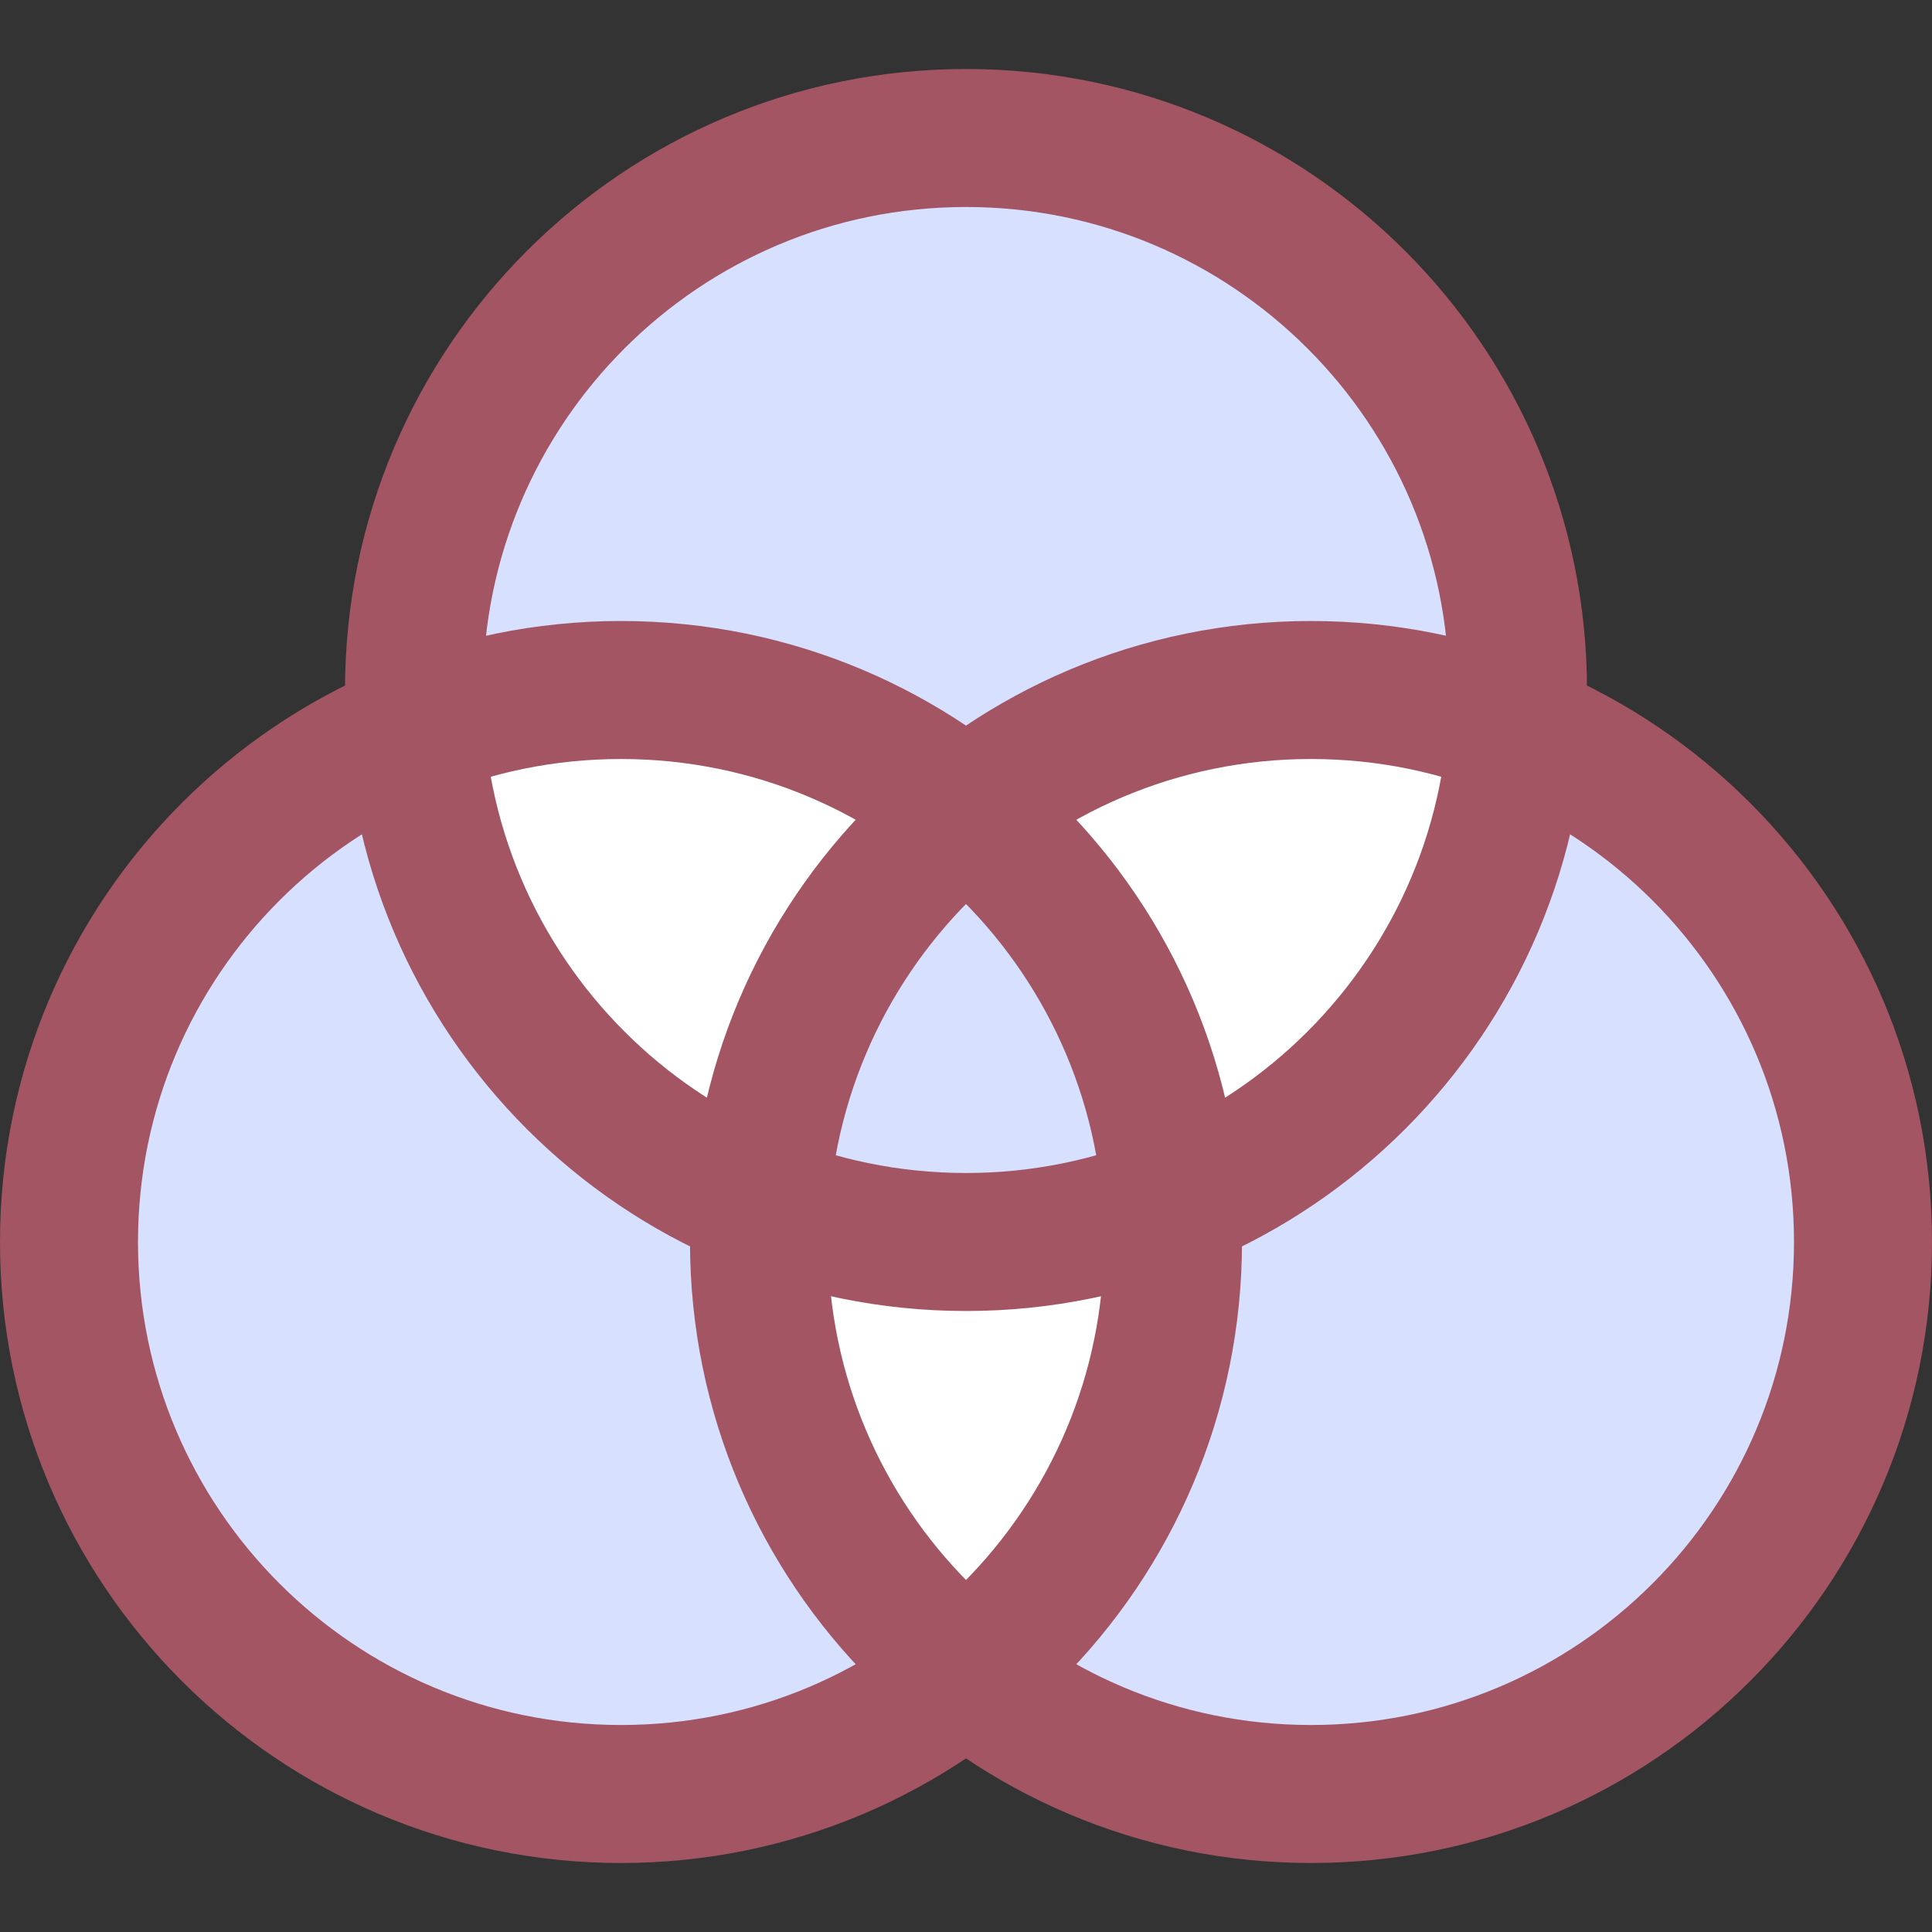
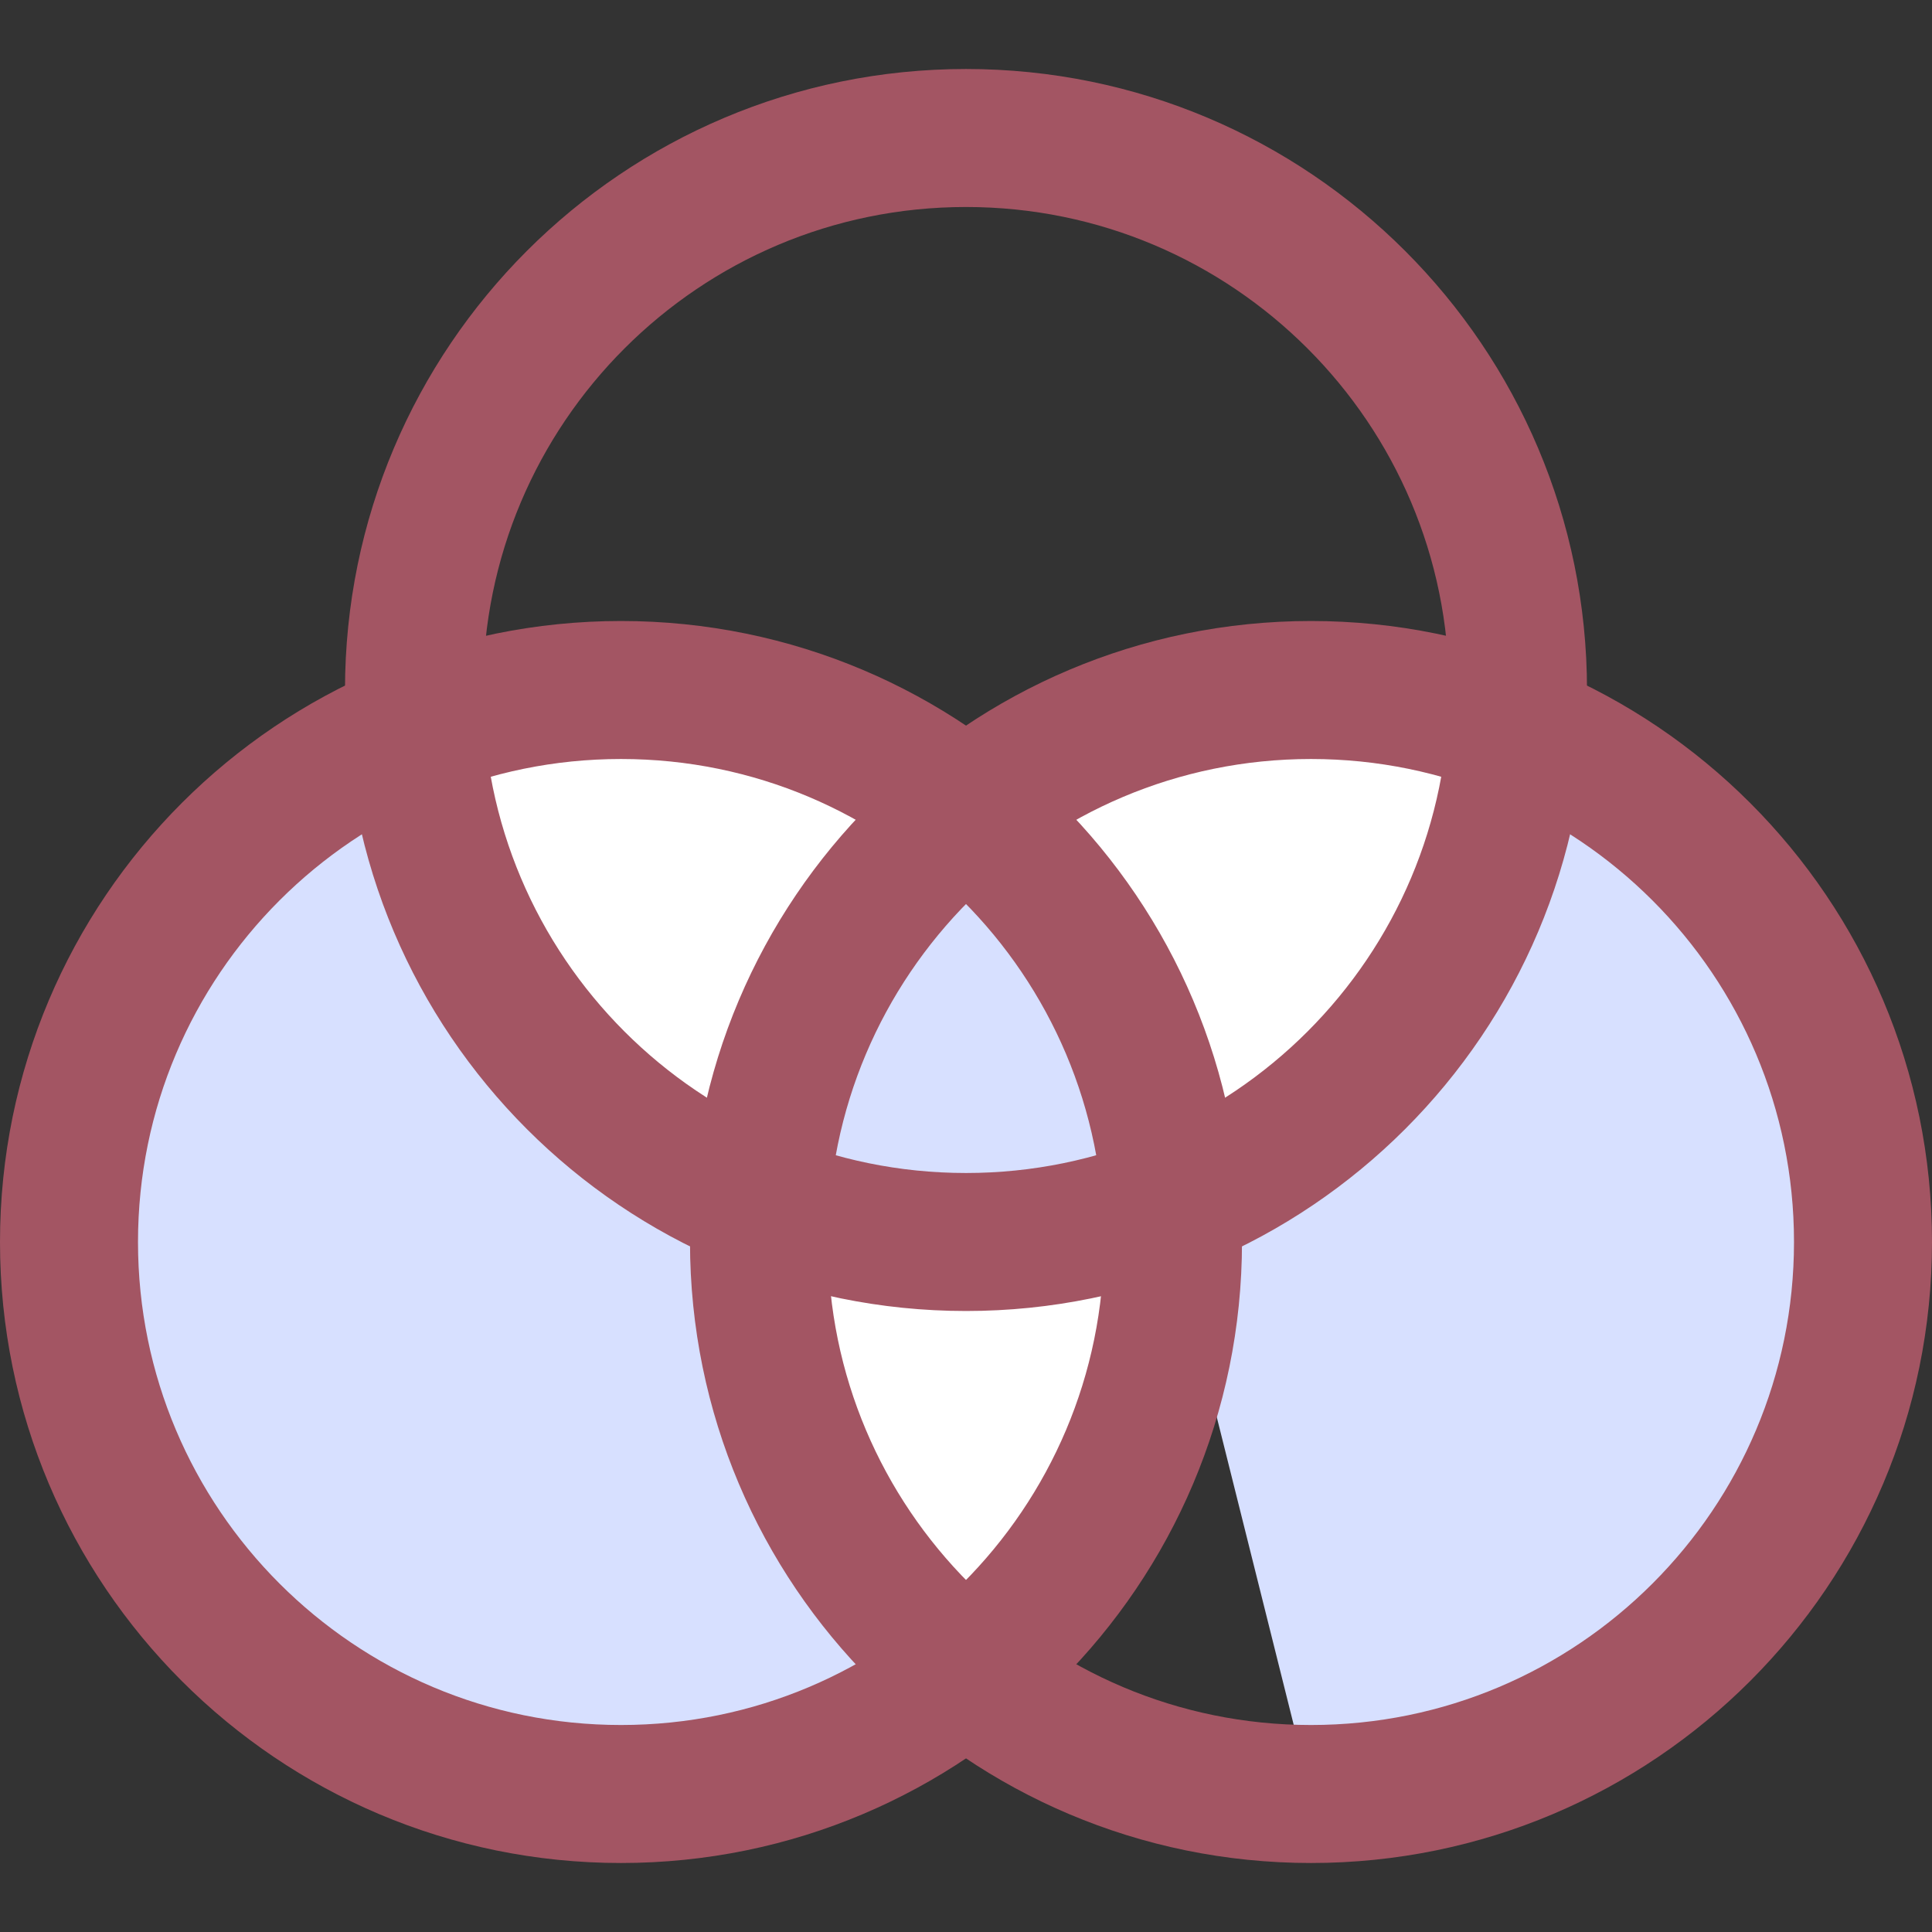
<svg xmlns="http://www.w3.org/2000/svg" fill="none" viewBox="0 0 14 14" id="Color-Palette--Streamline-Core.svg">
  <rect x="0" y="0" width="14" height="14" fill="#333333" stroke="none" />
  <desc>Color Palette Streamline Icon: https://streamlinehq.com</desc>
  <g id="Color-Palette--Streamline-Core.svg">
    <g id="Vector">
      <path fill="#d7e0ff" d="M0.5 9c0 2.209 1.791 4 4 4 0.946 0 1.815 -0.328 2.5 -0.877C6.086 11.39 5.5 10.263 5.5 9c0 -0.096 0.003 -0.192 0.01 -0.287 -1.387 -0.557 -2.39 -1.869 -2.5 -3.427C1.539 5.878 0.5 7.317 0.5 9Z" stroke-width="1" />
    </g>
    <g id="Vector_2">
      <path fill="#d7e0ff" d="M7 5.877c-0.845 0.677 -1.409 1.69 -1.49 2.836C5.971 8.898 6.473 9 7 9c0.527 0 1.029 -0.102 1.49 -0.287 -0.081 -1.146 -0.645 -2.159 -1.49 -2.836Z" stroke-width="1" />
    </g>
    <g id="Vector_3">
-       <path fill="#d7e0ff" d="M7 1C4.791 1 3 2.791 3 5c0 0.096 0.003 0.192 0.01 0.287C3.471 5.102 3.973 5 4.5 5c0.946 0 1.815 0.328 2.5 0.877C7.685 5.328 8.554 5 9.5 5c0.527 0 1.029 0.102 1.49 0.287C10.997 5.192 11 5.096 11 5c0 -2.209 -1.791 -4 -4 -4Z" stroke-width="1" />
-     </g>
+       </g>
    <g id="Vector_4">
-       <path fill="#d7e0ff" d="M9.5 13c2.209 0 4 -1.791 4 -4 0 -1.683 -1.039 -3.122 -2.51 -3.713 -0.11 1.558 -1.113 2.87 -2.5 3.427C8.497 8.808 8.5 8.904 8.5 9c0 1.263 -0.586 2.39 -1.5 3.123 0.685 0.549 1.554 0.877 2.5 0.877Z" stroke-width="1" />
+       <path fill="#d7e0ff" d="M9.5 13c2.209 0 4 -1.791 4 -4 0 -1.683 -1.039 -3.122 -2.51 -3.713 -0.11 1.558 -1.113 2.87 -2.5 3.427C8.497 8.808 8.5 8.904 8.5 9Z" stroke-width="1" />
    </g>
    <path id="Subtract" fill="#ffffff" fill-rule="evenodd" d="M10.99 5.287C10.529 5.102 10.027 5 9.5 5c-0.946 0 -1.815 0.328 -2.5 0.877 0.845 0.677 1.409 1.69 1.49 2.836 -0.46 0.185 -0.963 0.287 -1.49 0.287 -0.527 0 -1.029 -0.102 -1.49 -0.287 0.081 -1.146 0.645 -2.159 1.49 -2.836C6.315 5.328 5.446 5 4.5 5c-0.527 0 -1.029 0.102 -1.49 0.287 0.11 1.558 1.113 2.87 2.5 3.427 -0.007 0.095 -0.01 0.19 -0.01 0.287 0 1.263 0.586 2.39 1.5 3.123 -0.685 0.549 -1.554 0.877 -2.5 0.877 -2.209 0 -4 -1.791 -4 -4 0 2.209 1.791 4 4 4 0.946 0 1.815 -0.328 2.5 -0.877 0.685 0.549 1.554 0.877 2.5 0.877 2.209 0 4 -1.791 4 -4l0 -0c0 2.209 -1.791 4 -4 4 -0.946 0 -1.815 -0.328 -2.5 -0.877 0.914 -0.733 1.5 -1.859 1.5 -3.123 0 -0.096 -0.003 -0.192 -0.01 -0.287 1.387 -0.557 2.39 -1.869 2.5 -3.427Z" clip-rule="evenodd" stroke-width="1" />
    <path id="Vector_5" stroke="#a35563" stroke-linecap="round" stroke-linejoin="round" d="M4.5 13c2.209 0 4 -1.791 4 -4 0 -2.209 -1.791 -4 -4 -4s-4 1.791 -4 4c0 2.209 1.791 4 4 4Z" stroke-width="1" />
    <path id="Vector_6" stroke="#a35563" stroke-linecap="round" stroke-linejoin="round" d="M9.5 13c2.209 0 4 -1.791 4 -4 0 -2.209 -1.791 -4 -4 -4 -2.209 0 -4 1.791 -4 4 0 2.209 1.791 4 4 4Z" stroke-width="1" />
    <path id="Vector_7" stroke="#a35563" stroke-linecap="round" stroke-linejoin="round" d="M7 9c2.209 0 4 -1.791 4 -4S9.209 1 7 1 3 2.791 3 5s1.791 4 4 4Z" stroke-width="1" />
  </g>
</svg>